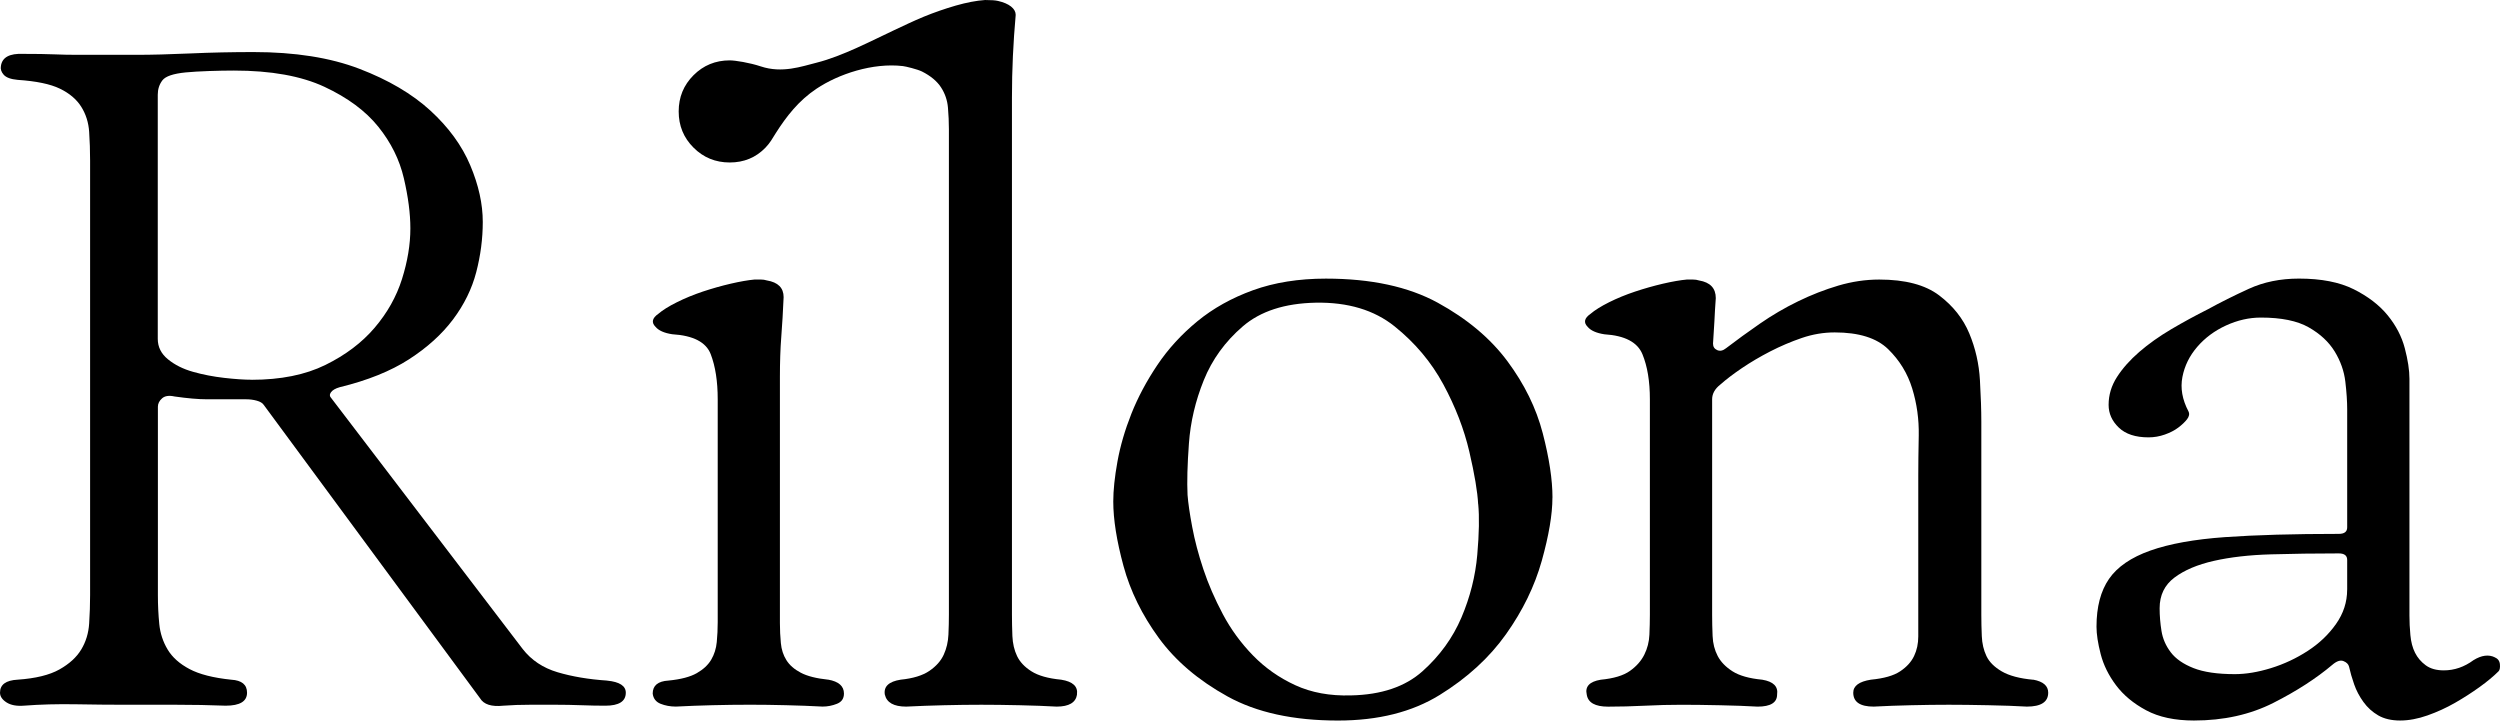
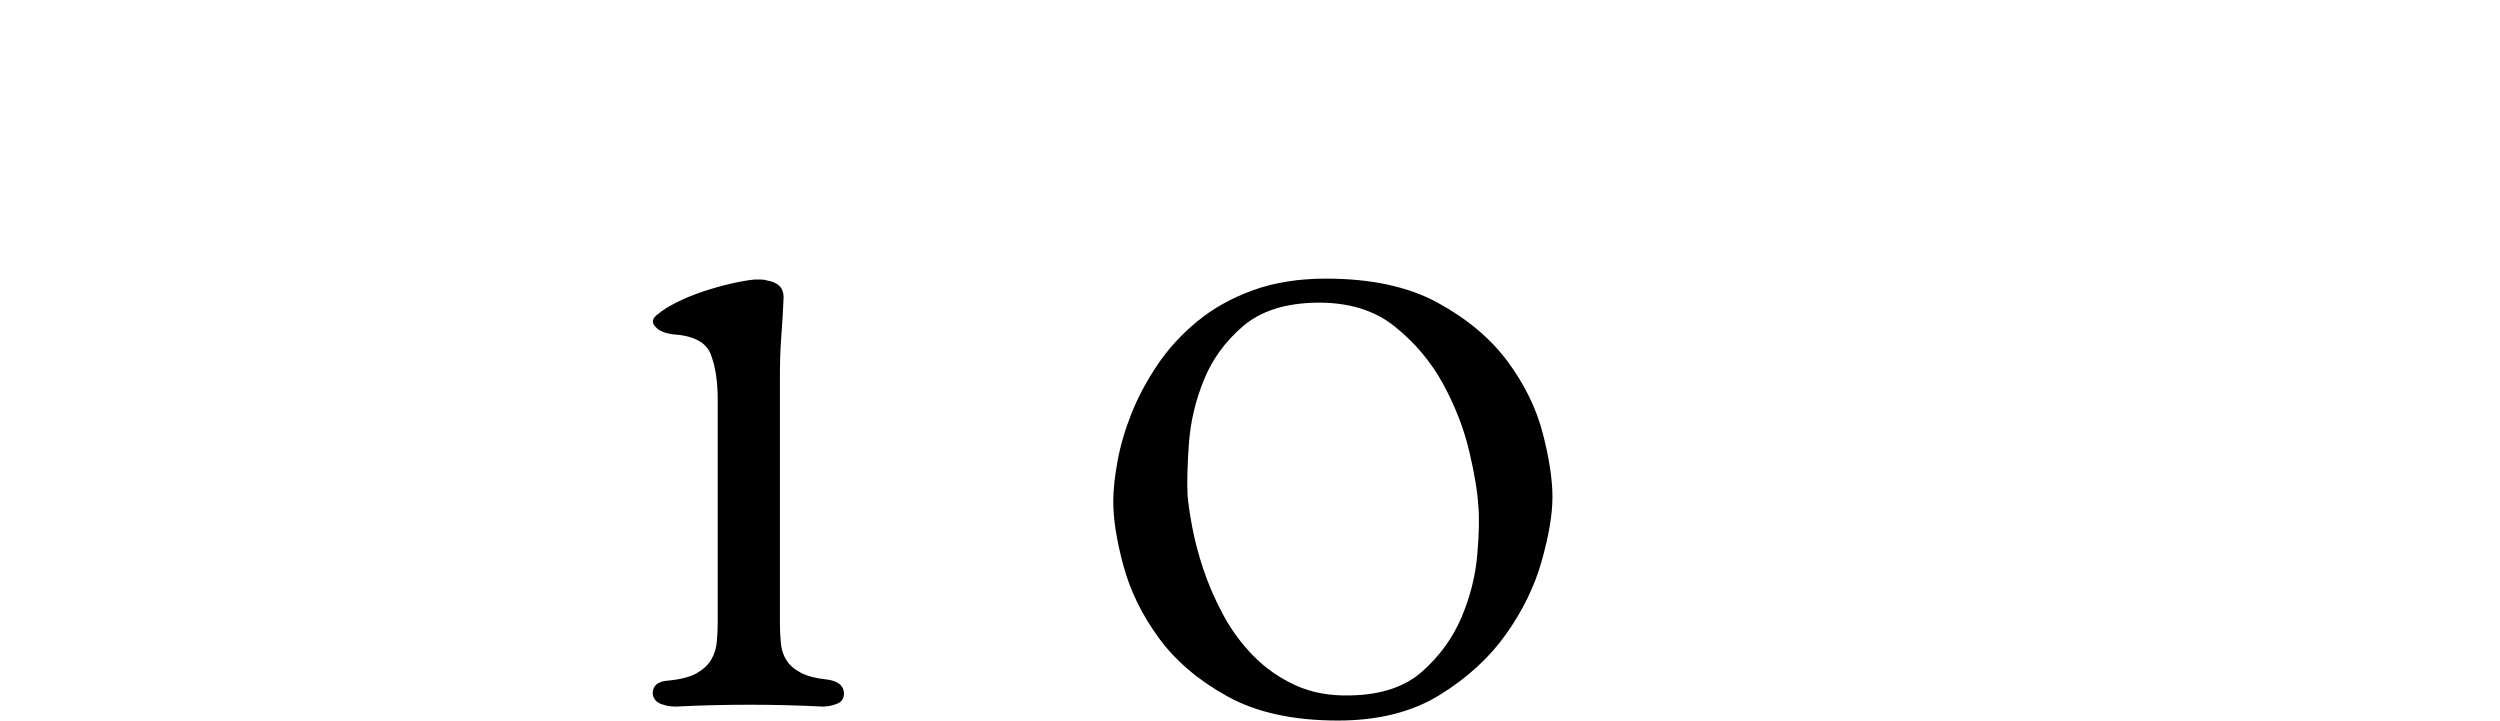
<svg xmlns="http://www.w3.org/2000/svg" viewBox="87.72 389.71 848.56 244.57" version="1.1" id="Layer_1">
-   <path d="M293.83,620.73c4.2.42,6.3,1.79,6.3,4.1,0,2.94-2.31,4.41-6.93,4.41-2.52,0-5.25-.05-8.19-.16-2.94-.11-5.78-.16-8.51-.16h-8.82c-3.15,0-6.2.1-9.14.32-3.99.42-6.62-.42-7.88-2.52l-73.43-99.59c-.42-.63-1.21-1.1-2.36-1.42-1.16-.32-2.36-.47-3.62-.47h-13.24c-2.94,0-6.62-.32-11.03-.95-1.89-.42-3.31-.21-4.25.63-.95.84-1.42,1.79-1.42,2.84v63.98c0,3.36.16,6.62.47,9.77s1.26,6.04,2.84,8.67c1.58,2.63,4.04,4.84,7.41,6.62,3.36,1.79,8.09,2.99,14.18,3.62,3.57.21,5.36,1.68,5.36,4.41,0,2.94-2.42,4.41-7.25,4.41-5.47-.21-11.19-.32-17.18-.32h-17.81c-4.41,0-9.72-.05-15.92-.16-6.2-.1-12.03.05-17.49.47-2.52.21-4.52-.16-5.99-1.1-1.47-.95-2.21-2.05-2.21-3.31,0-2.73,1.99-4.2,5.99-4.41,6.09-.42,10.82-1.58,14.18-3.47,3.36-1.89,5.83-4.15,7.41-6.78,1.58-2.62,2.47-5.56,2.68-8.82.21-3.25.32-6.46.32-9.61v-147.49c0-3.36-.11-6.62-.32-9.77-.21-3.15-1.1-5.99-2.68-8.51s-3.99-4.57-7.25-6.15c-3.26-1.58-8.04-2.57-14.34-2.99-2.31-.21-3.89-.79-4.73-1.73-.84-.95-1.16-1.94-.95-2.99.42-2.94,2.94-4.3,7.56-4.1,4.41,0,7.93.05,10.56.16,2.62.11,5.2.16,7.72.16h20.48c4.83,0,10.82-.16,17.96-.47,7.14-.32,14.29-.47,21.43-.47,14.07,0,26.05,1.89,35.93,5.67,9.87,3.78,17.91,8.51,24.11,14.18,6.19,5.67,10.72,11.87,13.55,18.59,2.84,6.73,4.25,13.13,4.25,19.22,0,5.67-.74,11.35-2.21,17.02-1.47,5.67-4.1,11.03-7.88,16.07-3.78,5.04-8.78,9.56-14.97,13.55-6.2,3.99-14.02,7.15-23.48,9.45-1.47.42-2.47,1-2.99,1.73-.53.74-.47,1.42.16,2.05l64.92,85.09c2.94,3.78,6.88,6.41,11.82,7.88,4.93,1.47,10.56,2.42,16.86,2.84ZM173.12,518.62c9.87,0,18.22-1.68,25.05-5.04,6.83-3.36,12.39-7.56,16.7-12.61,4.3-5.04,7.41-10.56,9.3-16.55s2.84-11.71,2.84-17.18c0-5.04-.74-10.72-2.21-17.02-1.47-6.3-4.36-12.13-8.67-17.49-4.31-5.36-10.4-9.87-18.28-13.55-7.88-3.67-18.12-5.52-30.73-5.52-2.52,0-5.36.05-8.51.16-3.15.11-5.78.27-7.88.47-4.21.42-6.83,1.31-7.88,2.68-1.05,1.37-1.58,2.99-1.58,4.88v82.89c0,2.73,1.15,5.04,3.47,6.93,2.31,1.89,5.15,3.31,8.51,4.25,3.36.95,6.88,1.63,10.56,2.05,3.67.42,6.78.63,9.3.63Z" />
  <path d="M368.83,620.41c-4-.42-7.1-1.2-9.3-2.36-2.21-1.16-3.83-2.57-4.88-4.26-1.06-1.68-1.69-3.62-1.89-5.82-.21-2.21-.32-4.46-.32-6.78v-83.52c0-5.04.15-9.61.47-13.7s.58-8.56.79-13.4c0-3.15-1.89-5.04-5.67-5.67-.63-.2-1.37-.32-2.21-.32h-1.89c-2.32.21-5.04.69-8.19,1.42-3.15.73-6.3,1.63-9.45,2.67-3.15,1.06-6.1,2.27-8.82,3.63-2.74,1.36-4.84,2.67-6.3,3.93-2.11,1.47-2.42,2.95-.95,4.41,1.05,1.26,2.94,2.11,5.67,2.52,7.14.43,11.5,2.69,13.07,6.78s2.37,9.19,2.37,15.28v75.64c0,2.32-.11,4.58-.32,6.78-.21,2.21-.84,4.2-1.89,5.99-1.06,1.79-2.69,3.3-4.89,4.56s-5.41,2.11-9.61,2.52c-3.58.21-5.36,1.69-5.36,4.41.2,1.69,1.1,2.84,2.67,3.47s3.32.95,5.21.95c3.98-.2,8.14-.37,12.44-.47,4.31-.11,8.56-.16,12.77-.16,3.78,0,7.83.05,12.13.16,4.31.1,8.46.26,12.45.47,1.68,0,3.3-.32,4.88-.95s2.37-1.78,2.37-3.47c0-2.52-1.79-4.1-5.36-4.73Z" />
-   <path d="M453.29,625.45c-.43,2.74-2.74,4.1-6.93,4.1-3.58-.2-7.78-.37-12.61-.47-4.84-.11-9.14-.16-12.92-.16-4,0-8.19.05-12.61.16-4.41.1-8.72.26-12.92.47-4.21,0-6.62-1.36-7.25-4.1-.43-2.72,1.36-4.41,5.36-5.04,4.2-.42,7.45-1.41,9.77-2.99,2.31-1.58,3.93-3.42,4.88-5.52.95-2.09,1.47-4.35,1.58-6.77.11-2.42.16-4.68.16-6.78v-164.83c0-2.31-.11-4.73-.32-7.25-.21-2.52-1-4.83-2.37-6.93-1.36-2.09-3.52-3.88-6.45-5.36-1.59-.78-5.52-1.73-6.48-1.84-10.28-1.2-21.89,2.73-29.3,7.67-6.09,4.06-10.24,9.41-13.87,15.13-1.15,1.82-1.87,3.23-3.47,4.88-3.25,3.37-7.3,5.04-12.13,5.04s-8.94-1.68-12.29-5.04c-3.37-3.35-5.04-7.45-5.04-12.29s1.68-8.93,5.04-12.29c3.35-3.35,7.45-5.04,12.29-5.04,1.87,0,6.77.79,10.55,2.05,7.27,2.42,13.87,0,18.91-1.26,8.72-2.18,18.91-7.56,26.32-11.03,3.19-1.49,6.5-3.1,10.08-4.58,3.57-1.46,7.2-2.72,10.87-3.78,3.68-1.05,6.98-1.68,9.93-1.89,2.09,0,3.57.11,4.41.32,1.89.43,3.35,1.06,4.41,1.89,1.05.84,1.58,1.79,1.58,2.84-.43,4.84-.74,9.52-.95,14.03-.21,4.51-.32,9.19-.32,14.02v175.54c0,2.32.05,4.73.15,7.25.11,2.52.63,4.79,1.58,6.78.95,1.99,2.57,3.73,4.89,5.19,2.31,1.47,5.67,2.42,10.08,2.84,3.98.63,5.77,2.32,5.36,5.04Z" />
  <path d="M614.65,558.64c0,5.67-1.21,12.82-3.62,21.43-2.42,8.62-6.46,16.91-12.13,24.9-5.67,7.99-13.19,14.87-22.53,20.64-9.35,5.78-20.85,8.67-34.51,8.67-15.13,0-27.63-2.73-37.5-8.19-9.88-5.46-17.65-12.08-23.32-19.85-5.67-7.77-9.67-15.92-11.98-24.42-2.31-8.51-3.47-15.81-3.47-21.9,0-3.78.47-8.3,1.42-13.55.95-5.25,2.52-10.66,4.73-16.23,2.21-5.56,5.15-11.08,8.82-16.55,3.67-5.46,8.19-10.4,13.55-14.81s11.66-7.93,18.91-10.56c7.25-2.62,15.49-3.94,24.74-3.94,15.33,0,27.99,2.73,37.98,8.19,9.98,5.47,17.86,12.08,23.64,19.85,5.78,7.78,9.77,15.92,11.98,24.42s3.31,15.81,3.31,21.9ZM589.44,560.85c-.21-4.2-1.21-10.13-2.99-17.81-1.79-7.67-4.73-15.28-8.82-22.85s-9.61-14.13-16.55-19.7c-6.93-5.56-15.87-8.24-26.79-8.04-10.51.21-18.75,2.89-24.74,8.04-5.99,5.15-10.4,11.24-13.24,18.28-2.84,7.04-4.52,14.18-5.04,21.43-.53,7.25-.68,13.08-.47,17.49.21,2.73.73,6.36,1.58,10.87.84,4.52,2.1,9.3,3.78,14.34,1.68,5.04,3.89,10.14,6.62,15.28,2.73,5.15,6.15,9.82,10.24,14.02,4.1,4.21,8.87,7.56,14.34,10.08,5.46,2.52,11.76,3.68,18.91,3.47,10.29-.21,18.38-2.94,24.27-8.19,5.88-5.25,10.29-11.35,13.24-18.28,2.94-6.93,4.73-14.02,5.36-21.27s.73-12.97.32-17.18Z" />
-   <path d="M777.89,620.41c3.36.63,5.04,2.1,5.04,4.41,0,3.15-2.42,4.73-7.25,4.73-3.58-.21-7.93-.37-13.08-.47-5.15-.11-9.61-.16-13.39-.16-3.99,0-8.25.05-12.76.16-4.52.1-8.78.26-12.76.47-4.62,0-6.93-1.58-6.93-4.73,0-2.31,1.99-3.78,5.99-4.41,4.41-.42,7.72-1.36,9.93-2.84,2.21-1.47,3.78-3.2,4.73-5.2.95-1.99,1.42-4.2,1.42-6.62v-54.68c0-3.57.05-8.09.16-13.55.1-5.46-.63-10.76-2.21-15.92-1.58-5.15-4.31-9.61-8.19-13.39-3.89-3.78-9.93-5.67-18.12-5.67-3.78,0-7.51.63-11.19,1.89-3.68,1.26-7.25,2.79-10.72,4.57-3.47,1.79-6.67,3.68-9.61,5.67-2.94,2-5.36,3.84-7.25,5.52-1.89,1.47-2.84,3.15-2.84,5.04v73.12c0,2.31.05,4.73.16,7.25.1,2.52.68,4.78,1.73,6.78,1.05,2,2.73,3.73,5.04,5.2,2.31,1.47,5.67,2.42,10.08,2.84,3.78.63,5.46,2.31,5.04,5.04,0,2.73-2.21,4.1-6.62,4.1-3.58-.21-7.83-.37-12.76-.47-4.94-.11-9.3-.16-13.08-.16-3.99,0-8.14.1-12.45.32-4.31.21-8.46.32-12.45.32-4.41,0-6.83-1.36-7.25-4.1-.63-2.73.95-4.41,4.73-5.04,4.41-.42,7.72-1.42,9.93-2.99s3.83-3.41,4.88-5.52c1.05-2.1,1.63-4.36,1.73-6.78.1-2.41.16-4.67.16-6.78v-73.12c0-6.09-.84-11.19-2.52-15.28-1.68-4.1-5.99-6.35-12.92-6.78-2.73-.42-4.62-1.26-5.67-2.52-1.47-1.47-1.16-2.94.95-4.41,1.47-1.26,3.57-2.57,6.3-3.94,2.73-1.36,5.67-2.57,8.82-3.62,3.15-1.05,6.3-1.94,9.45-2.68,3.15-.73,5.88-1.21,8.19-1.42h1.89c.84,0,1.58.11,2.21.32,3.78.63,5.67,2.63,5.67,5.99-.21,2.94-.37,5.57-.47,7.88-.11,2.31-.27,4.84-.47,7.56,0,1.05.47,1.79,1.42,2.21.95.42,1.94.21,2.99-.63,3.57-2.73,7.41-5.52,11.5-8.35s8.4-5.36,12.92-7.56c4.52-2.21,9.09-3.99,13.71-5.36,4.62-1.36,9.24-2.05,13.87-2.05,8.82,0,15.6,1.79,20.33,5.36,4.73,3.58,8.14,7.88,10.24,12.92,2.1,5.04,3.31,10.35,3.62,15.92.32,5.57.47,10.24.47,14.02v65.55c0,2.31.05,4.73.16,7.25.1,2.52.63,4.78,1.58,6.78.95,2,2.68,3.73,5.2,5.2,2.52,1.47,6.09,2.42,10.72,2.84Z" />
-   <path d="M934.52,612.85c1.05.42,1.63,1.21,1.73,2.36.1,1.16-.05,1.95-.47,2.36-1.68,1.68-3.84,3.47-6.46,5.36-2.63,1.89-5.41,3.68-8.35,5.36-2.94,1.68-6.04,3.1-9.3,4.25-3.26,1.15-6.36,1.73-9.3,1.73s-5.41-.58-7.41-1.73c-2-1.16-3.68-2.68-5.04-4.57-1.37-1.89-2.42-3.89-3.15-5.99-.74-2.1-1.31-4.1-1.73-5.99-.21-.84-.84-1.47-1.89-1.89-1.05-.42-2.31,0-3.78,1.26-5.47,4.62-12.13,8.93-20.01,12.92-7.88,3.99-16.86,5.99-26.95,5.99-6.51,0-11.93-1.16-16.23-3.47-4.31-2.31-7.72-5.15-10.24-8.51-2.52-3.36-4.25-6.88-5.2-10.56-.95-3.67-1.42-6.78-1.42-9.3,0-6.72,1.42-12.13,4.25-16.23s7.51-7.3,14.02-9.61c6.51-2.31,14.97-3.83,25.37-4.57,10.4-.73,23.27-1.1,38.61-1.1,1.89,0,2.84-.73,2.84-2.21v-40.02c0-2.73-.21-5.88-.63-9.45-.42-3.57-1.63-6.98-3.62-10.24-2-3.25-4.94-5.99-8.82-8.19-3.89-2.21-9.3-3.31-16.23-3.31-3.99,0-7.93.9-11.82,2.68-3.89,1.79-7.15,4.21-9.77,7.25-2.63,3.05-4.31,6.46-5.04,10.24-.74,3.78-.05,7.67,2.05,11.66.42.84.26,1.73-.47,2.68-.74.95-1.73,1.89-2.99,2.84s-2.79,1.73-4.57,2.36c-1.79.63-3.62.95-5.52.95-4.41,0-7.78-1.1-10.08-3.31-2.31-2.21-3.47-4.78-3.47-7.72,0-3.36.95-6.51,2.84-9.45,1.89-2.94,4.41-5.78,7.56-8.51,3.15-2.73,6.78-5.3,10.87-7.72,4.1-2.41,8.24-4.67,12.45-6.78,4.2-2.31,8.82-4.62,13.87-6.93,5.04-2.31,10.72-3.47,17.02-3.47,7.56,0,13.76,1.21,18.59,3.62,4.83,2.42,8.67,5.36,11.5,8.82s4.78,7.2,5.83,11.19c1.05,3.99,1.58,7.46,1.58,10.4v80.36c0,2.1.1,4.31.32,6.62.21,2.31.73,4.31,1.58,5.99.84,1.68,2.05,3.1,3.62,4.25,1.58,1.16,3.62,1.73,6.15,1.73,3.57,0,6.93-1.15,10.08-3.47,2.73-1.68,5.15-1.99,7.25-.95ZM884.41,589.84v-10.08c0-1.47-.95-2.21-2.84-2.21-7.99,0-15.65.11-23.01.32-7.36.21-13.82.95-19.38,2.21-5.57,1.26-10.04,3.15-13.39,5.67-3.36,2.52-5.04,5.99-5.04,10.4,0,2.52.21,5.1.63,7.72.42,2.63,1.47,5.04,3.15,7.25,1.68,2.21,4.25,3.99,7.72,5.36,3.47,1.37,8.14,2.05,14.02,2.05,3.78,0,7.88-.68,12.29-2.05,4.41-1.36,8.56-3.31,12.45-5.83,3.89-2.52,7.09-5.56,9.61-9.14,2.52-3.57,3.78-7.46,3.78-11.66Z" />
</svg>